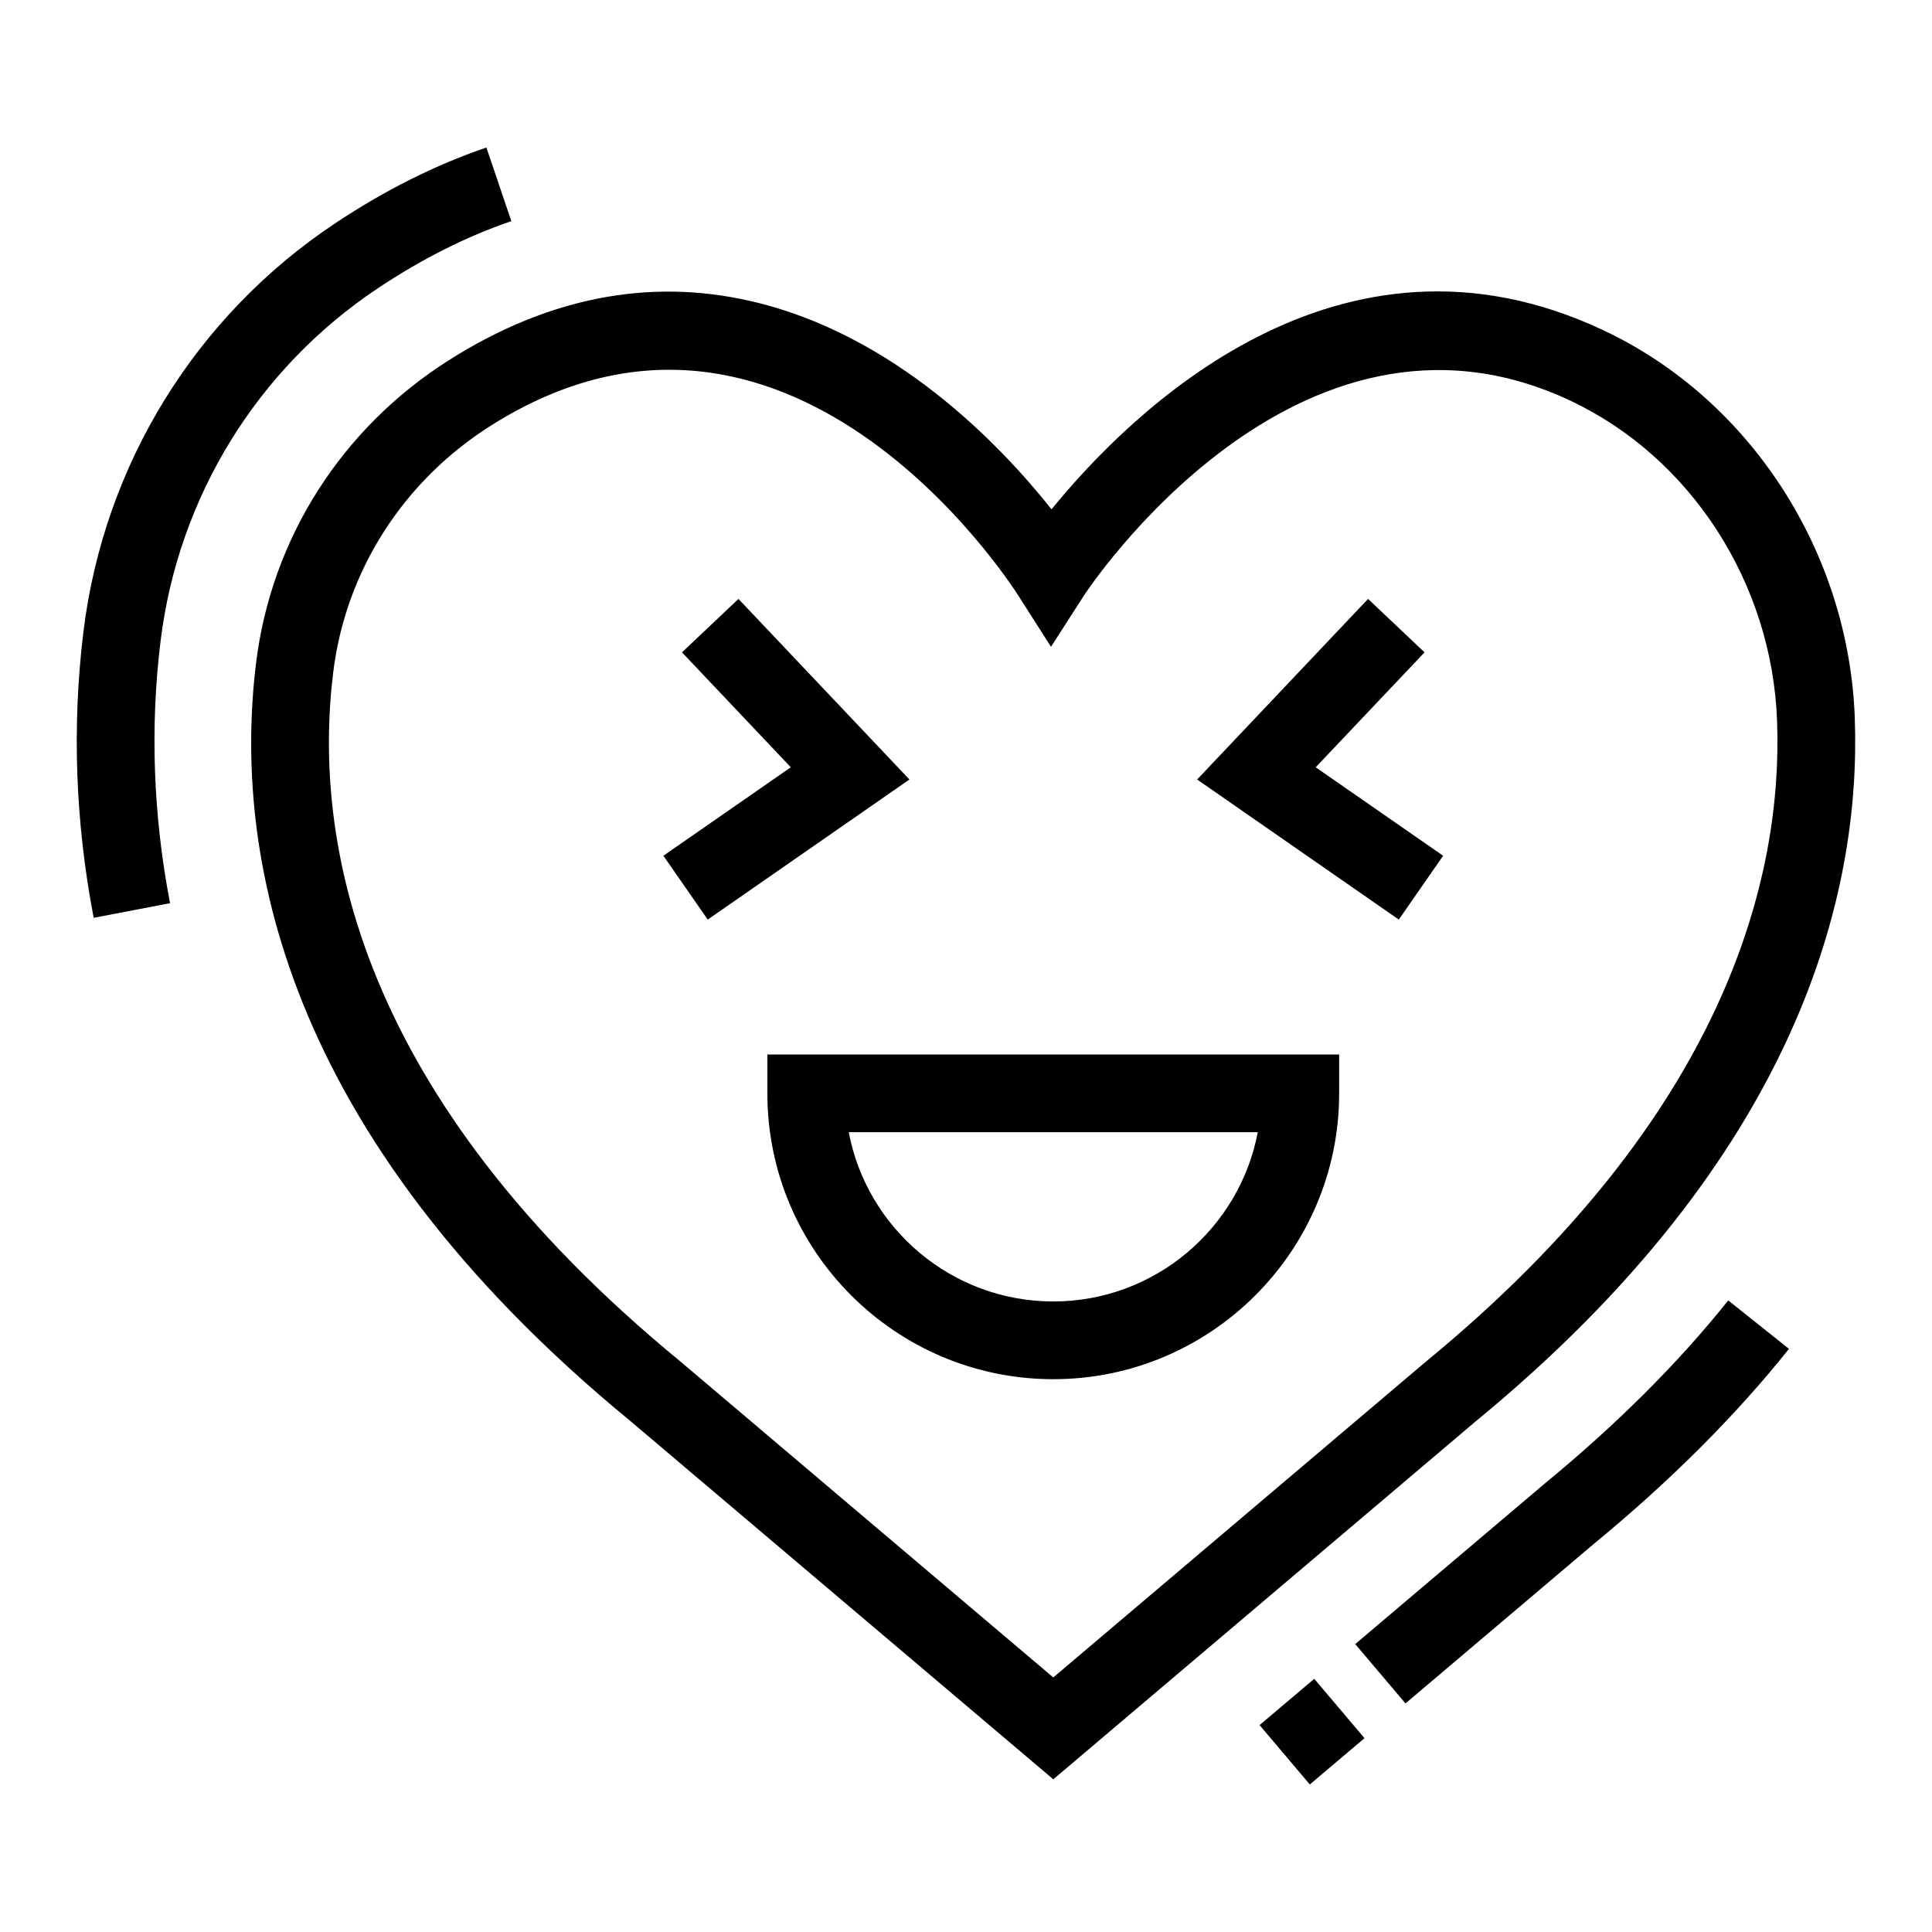
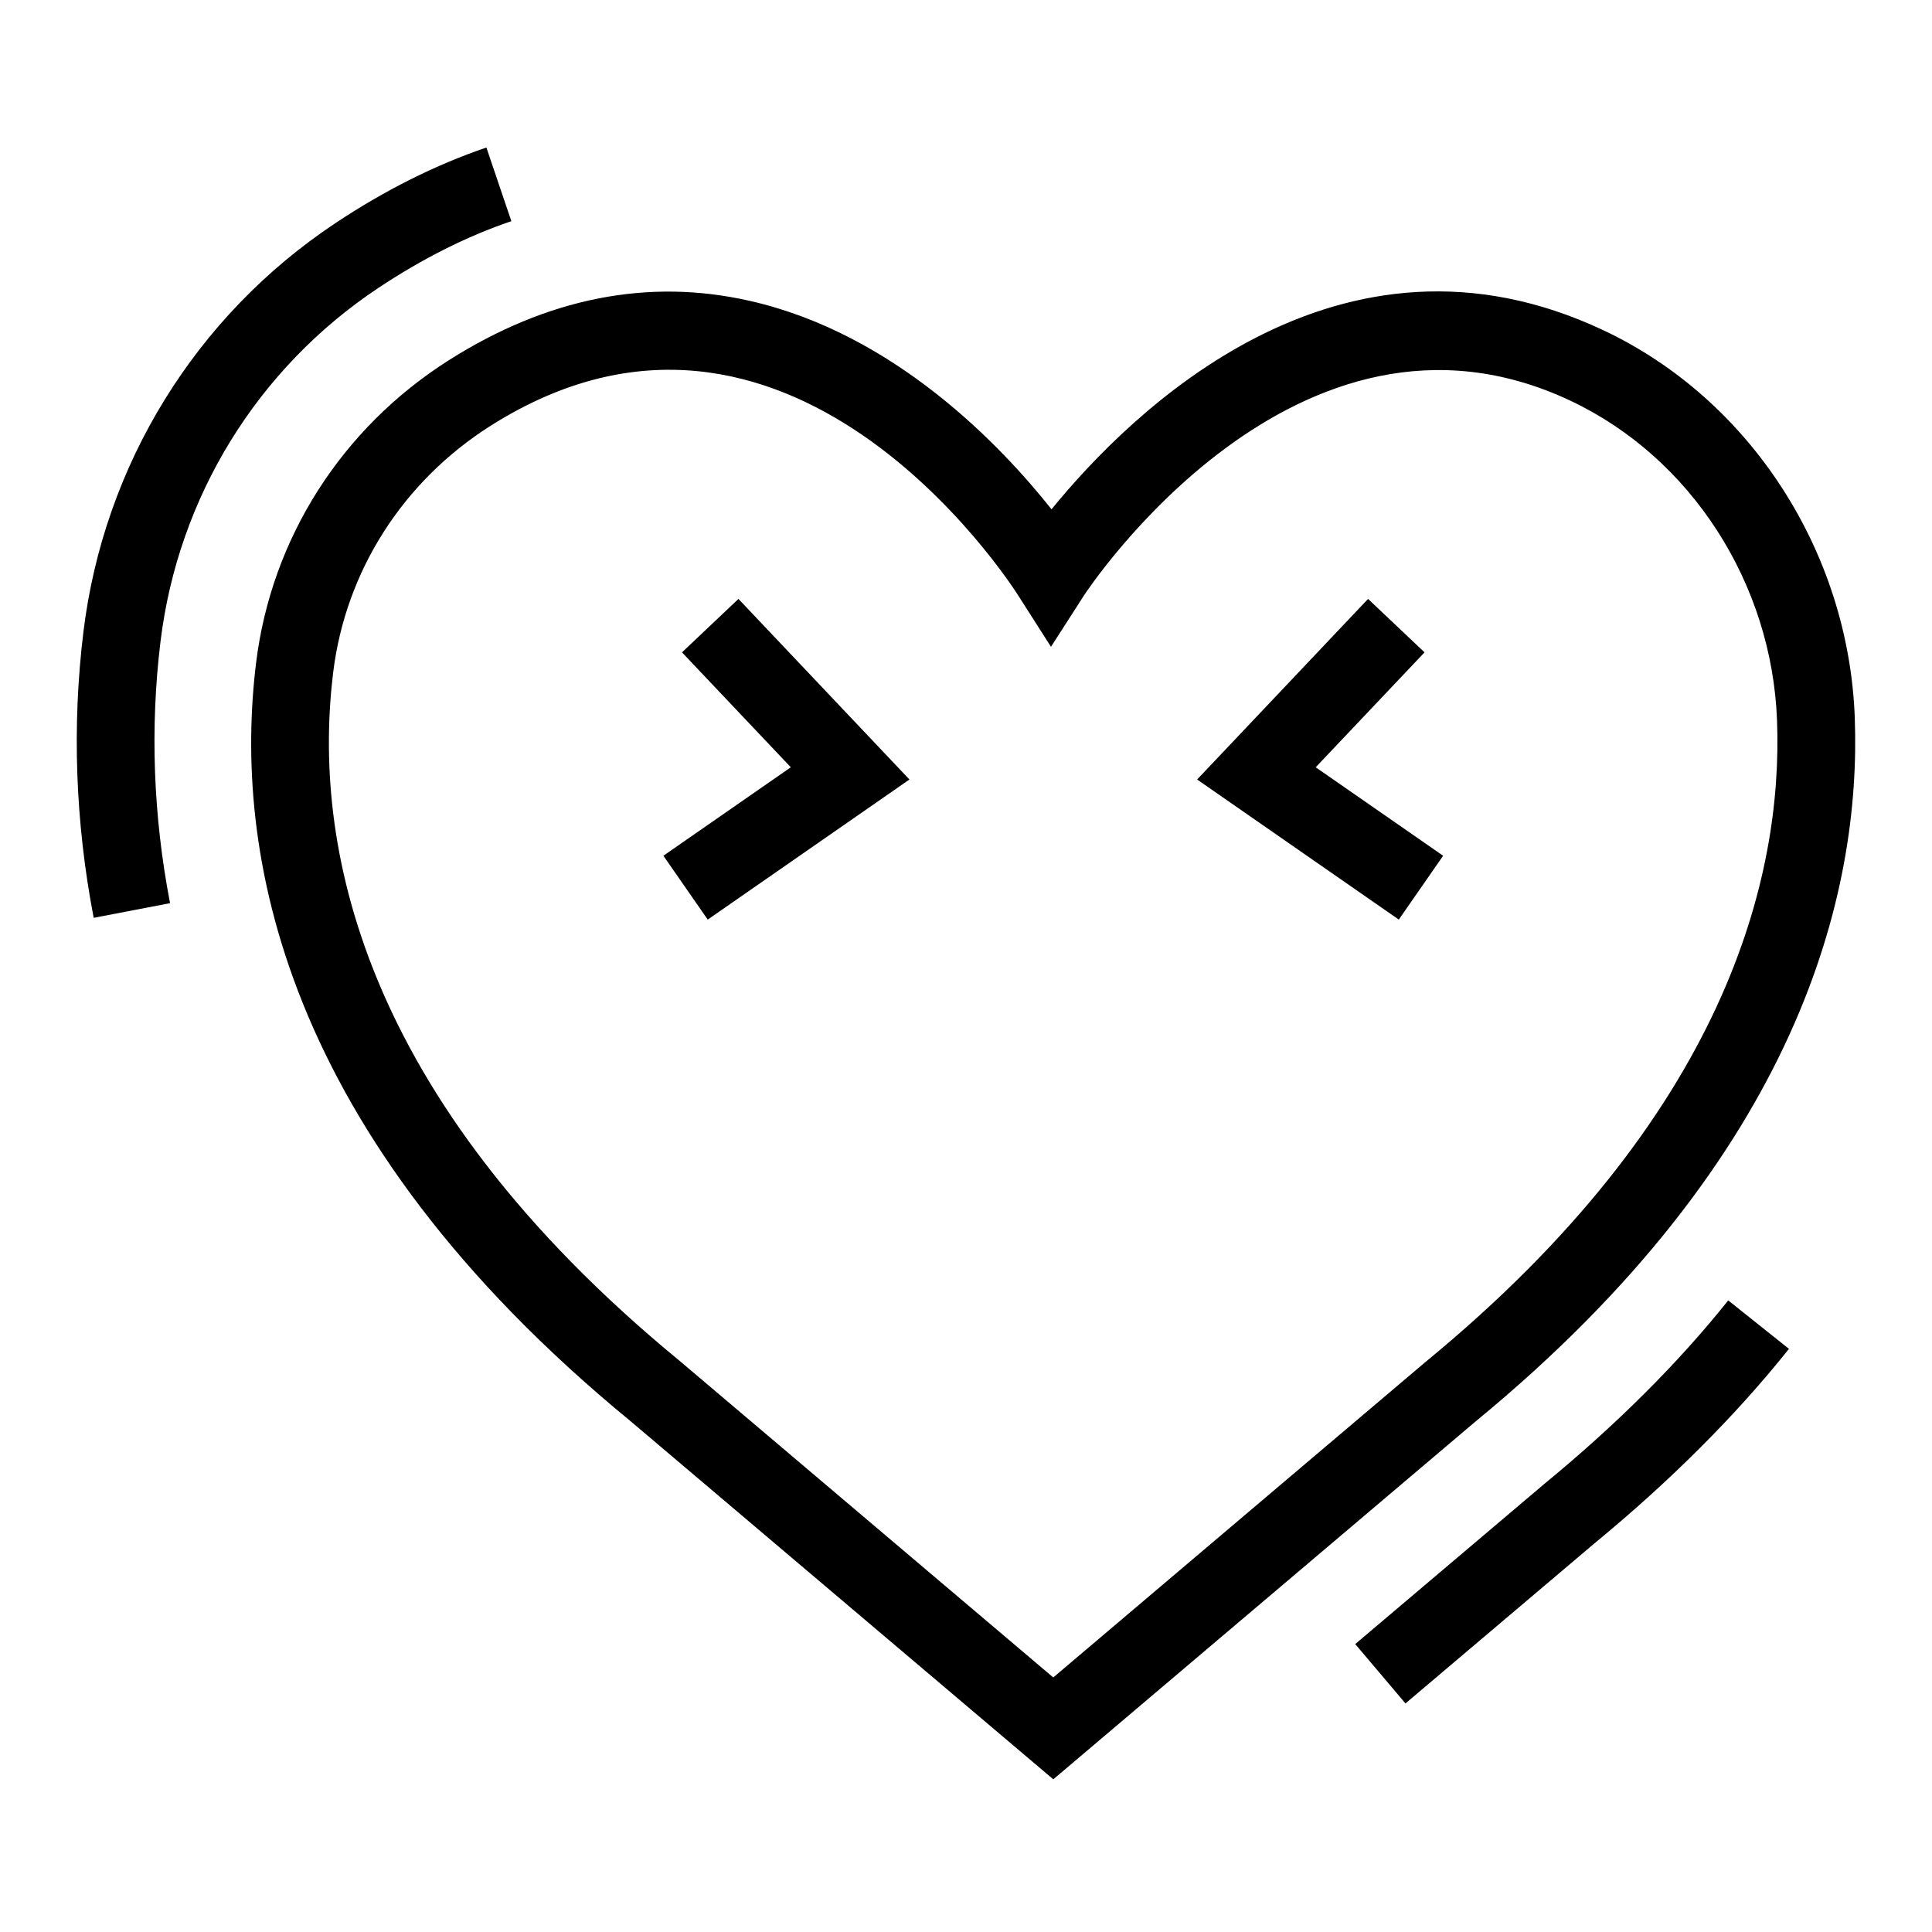
<svg xmlns="http://www.w3.org/2000/svg" fill="#000000" width="800px" height="800px" version="1.1" viewBox="144 144 512 512">
  <g>
-     <path d="m635.54 334.27c-1.609-44.074-27.719-84.387-66.523-102.7-70.188-33.152-125.43 21.715-146.35 47.402-13.379-16.867-41.652-46.609-80.051-55.258-26.855-6.086-53.621-0.754-79.641 15.73-28.426 18.016-47.051 47.242-51.105 80.184-6.086 49.547 6.227 124.66 99.305 201.06l111.96 94.848 111.8-94.746c86.199-70.77 102.29-140.49 100.6-186.52zm-212.41 254.27-98.762-83.684c-85.965-70.547-97.512-138.3-92.062-182.71 3.301-26.793 18.496-50.602 41.691-65.297 78.535-49.746 137.38 41.066 139.85 44.961l8.68 13.598 8.73-13.59c0.562-0.863 56.305-85.875 128.95-51.617 31.926 15.066 53.41 48.359 54.734 84.832 1.527 41.367-13.398 104.43-93.199 169.93z" />
+     <path d="m635.54 334.27c-1.609-44.074-27.719-84.387-66.523-102.7-70.188-33.152-125.43 21.715-146.35 47.402-13.379-16.867-41.652-46.609-80.051-55.258-26.855-6.086-53.621-0.754-79.641 15.73-28.426 18.016-47.051 47.242-51.105 80.184-6.086 49.547 6.227 124.66 99.305 201.06l111.96 94.848 111.8-94.746c86.199-70.77 102.29-140.49 100.6-186.52m-212.41 254.27-98.762-83.684c-85.965-70.547-97.512-138.3-92.062-182.71 3.301-26.793 18.496-50.602 41.691-65.297 78.535-49.746 137.38 41.066 139.85 44.961l8.68 13.598 8.73-13.59c0.562-0.863 56.305-85.875 128.95-51.617 31.926 15.066 53.41 48.359 54.734 84.832 1.527 41.367-13.398 104.43-93.199 169.93z" />
    <path d="m339.7 302.72-14.965 14.16 28.836 30.457-33.766 23.445 11.75 16.918 53.457-37.125z" />
    <path d="m521.52 316.88-14.969-14.16-45.301 47.855 53.449 37.125 11.746-16.918-33.773-23.445z" />
-     <path d="m423.12 509.5c41.781 0 75.77-33.988 75.77-75.746v-10.301l-151.53-0.004v10.301c0 41.762 33.973 75.75 75.758 75.75zm54.203-65.449c-4.84 25.508-27.309 44.848-54.203 44.848-26.895 0-49.367-19.34-54.191-44.848z" />
    <path d="m186.54 313.98c4.668-38.25 25.707-72.398 57.734-93.68 11.656-7.754 23.516-13.711 35.242-17.691l-6.617-19.512c-13.426 4.566-26.895 11.305-40.031 20.047-37.043 24.621-61.383 64.121-66.766 108.35-3.047 24.973-2.133 50.461 2.727 75.738l20.238-3.883c-4.469-23.18-5.312-46.516-2.527-69.367z" />
    <path d="m553.36 537.17-50.211 42.527 13.316 15.73 50.09-42.426c20.074-16.516 37.418-33.836 51.539-51.539l-16.094-12.836c-13.219 16.555-29.551 32.852-48.641 48.543z" />
-     <path d="m477.8 601.17 14.488-12.266 13.316 15.73-14.488 12.266z" />
  </g>
</svg>